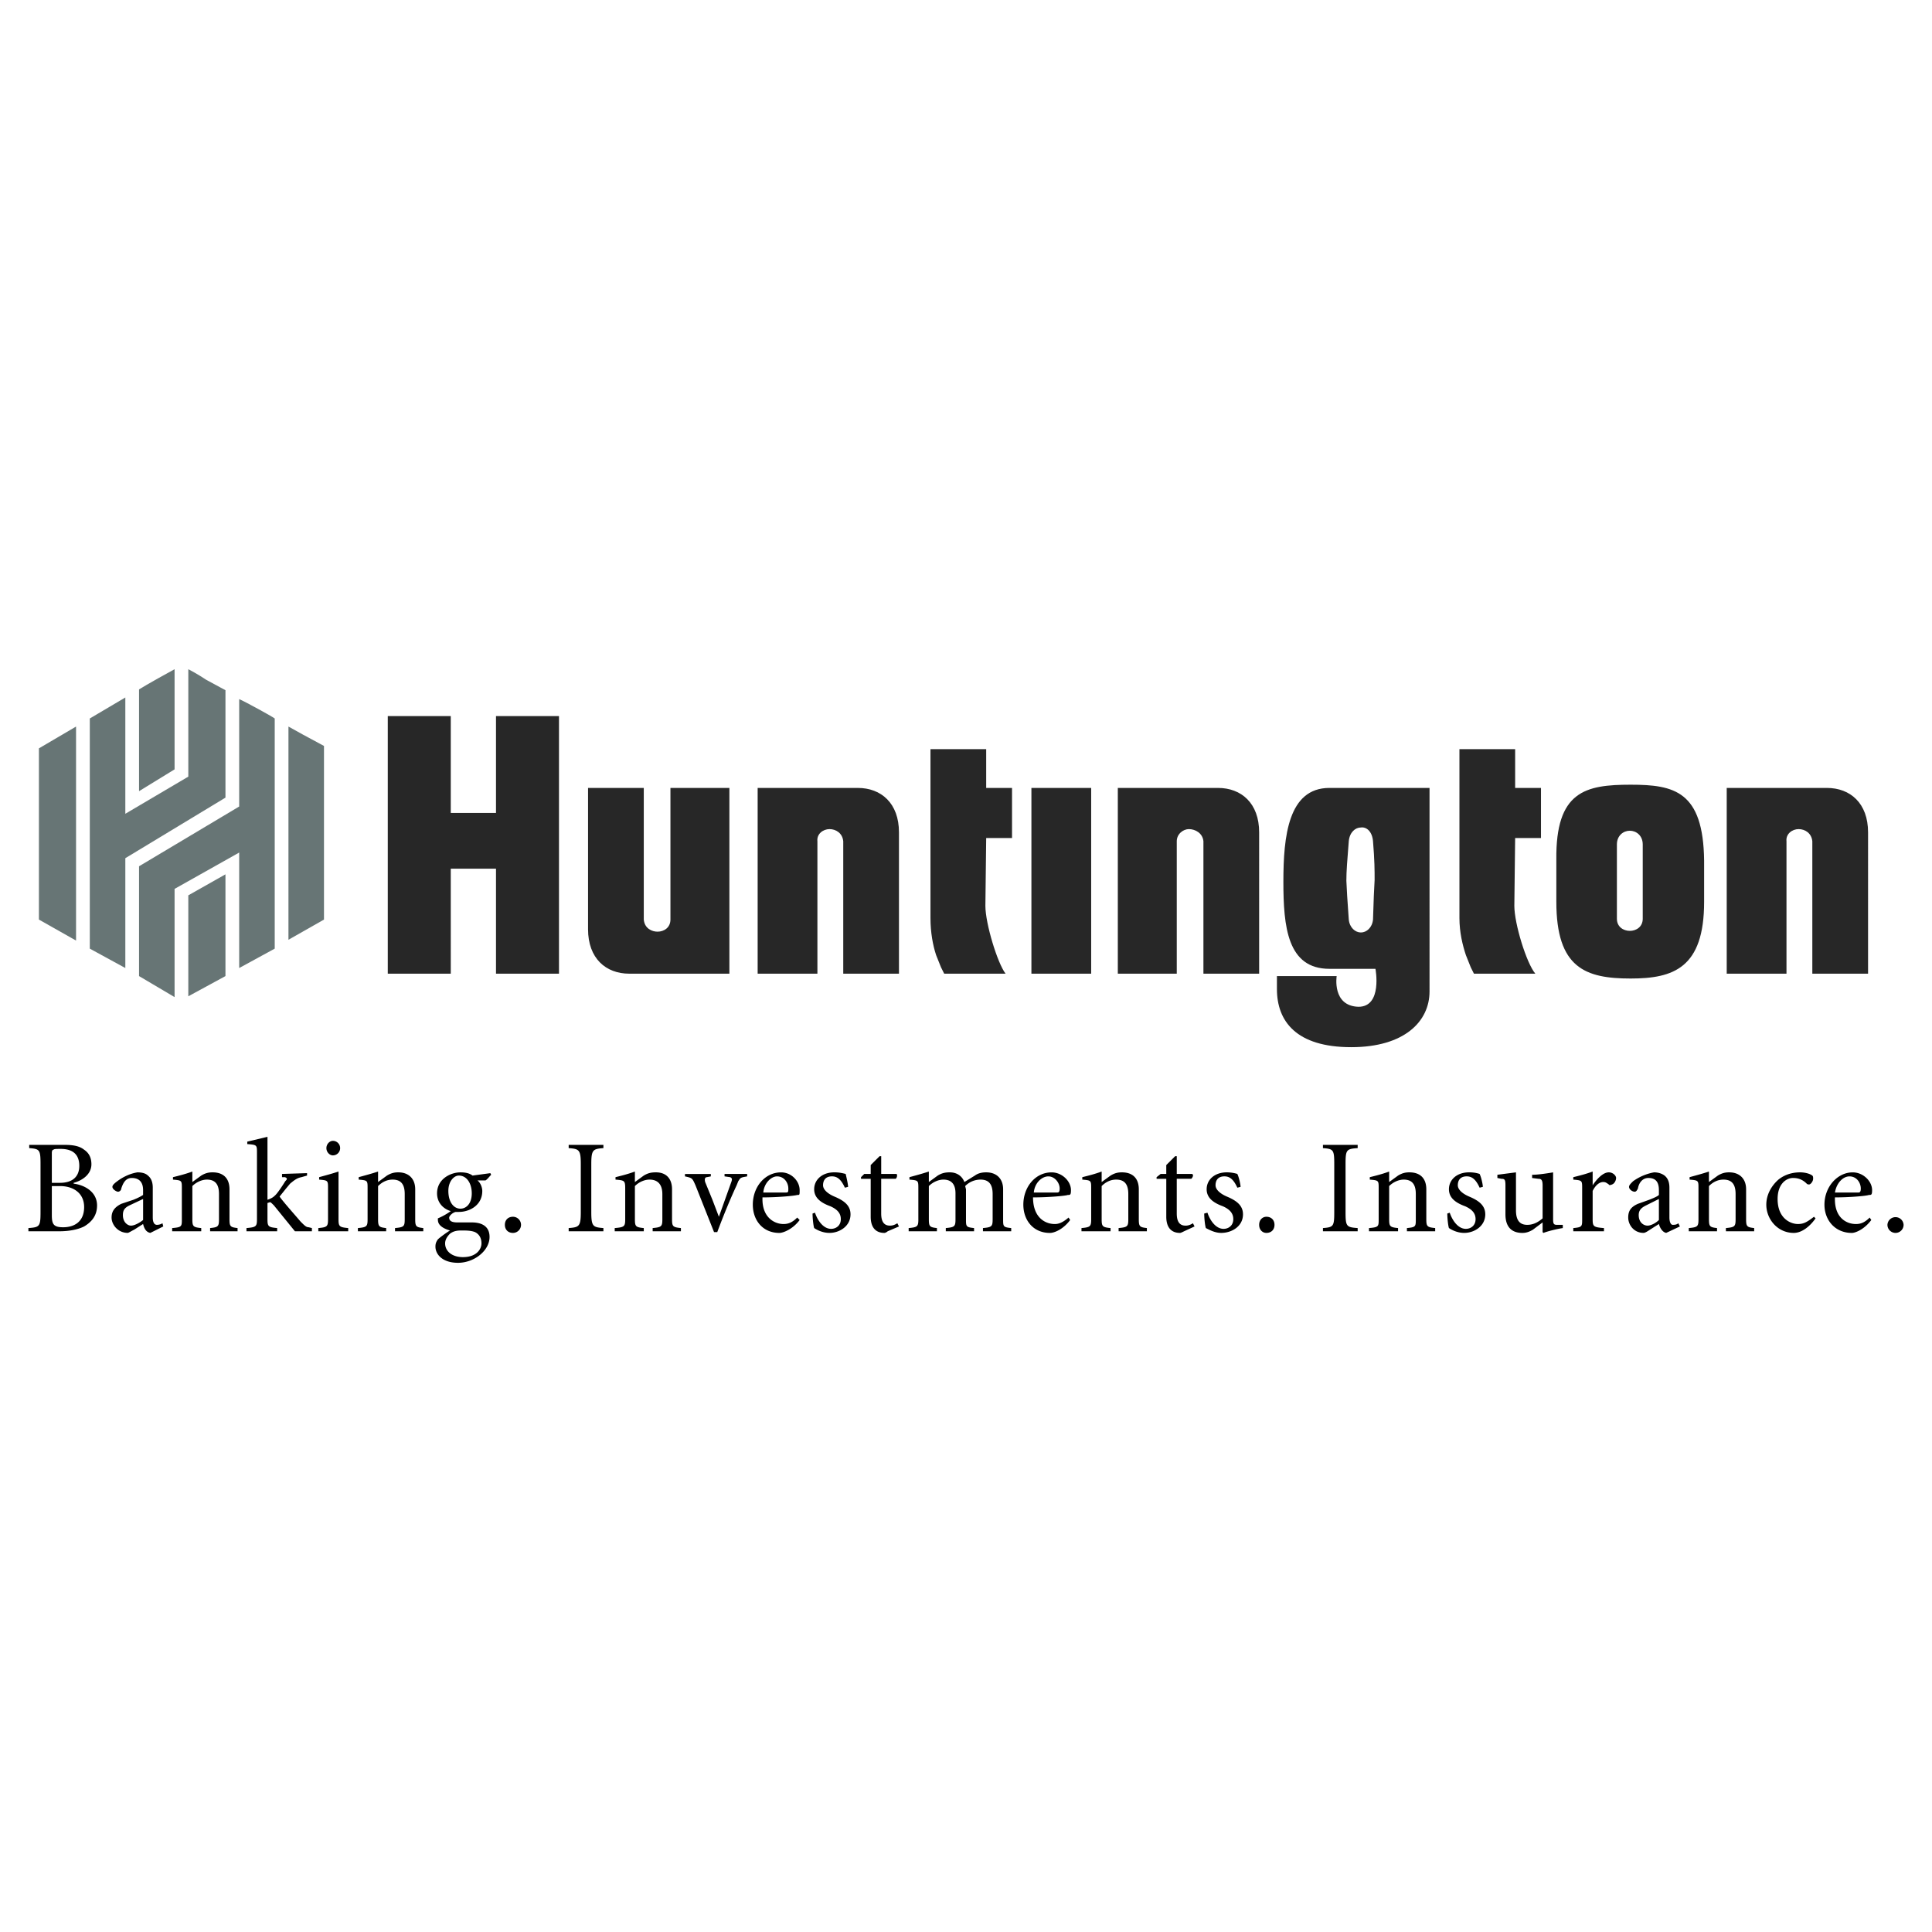
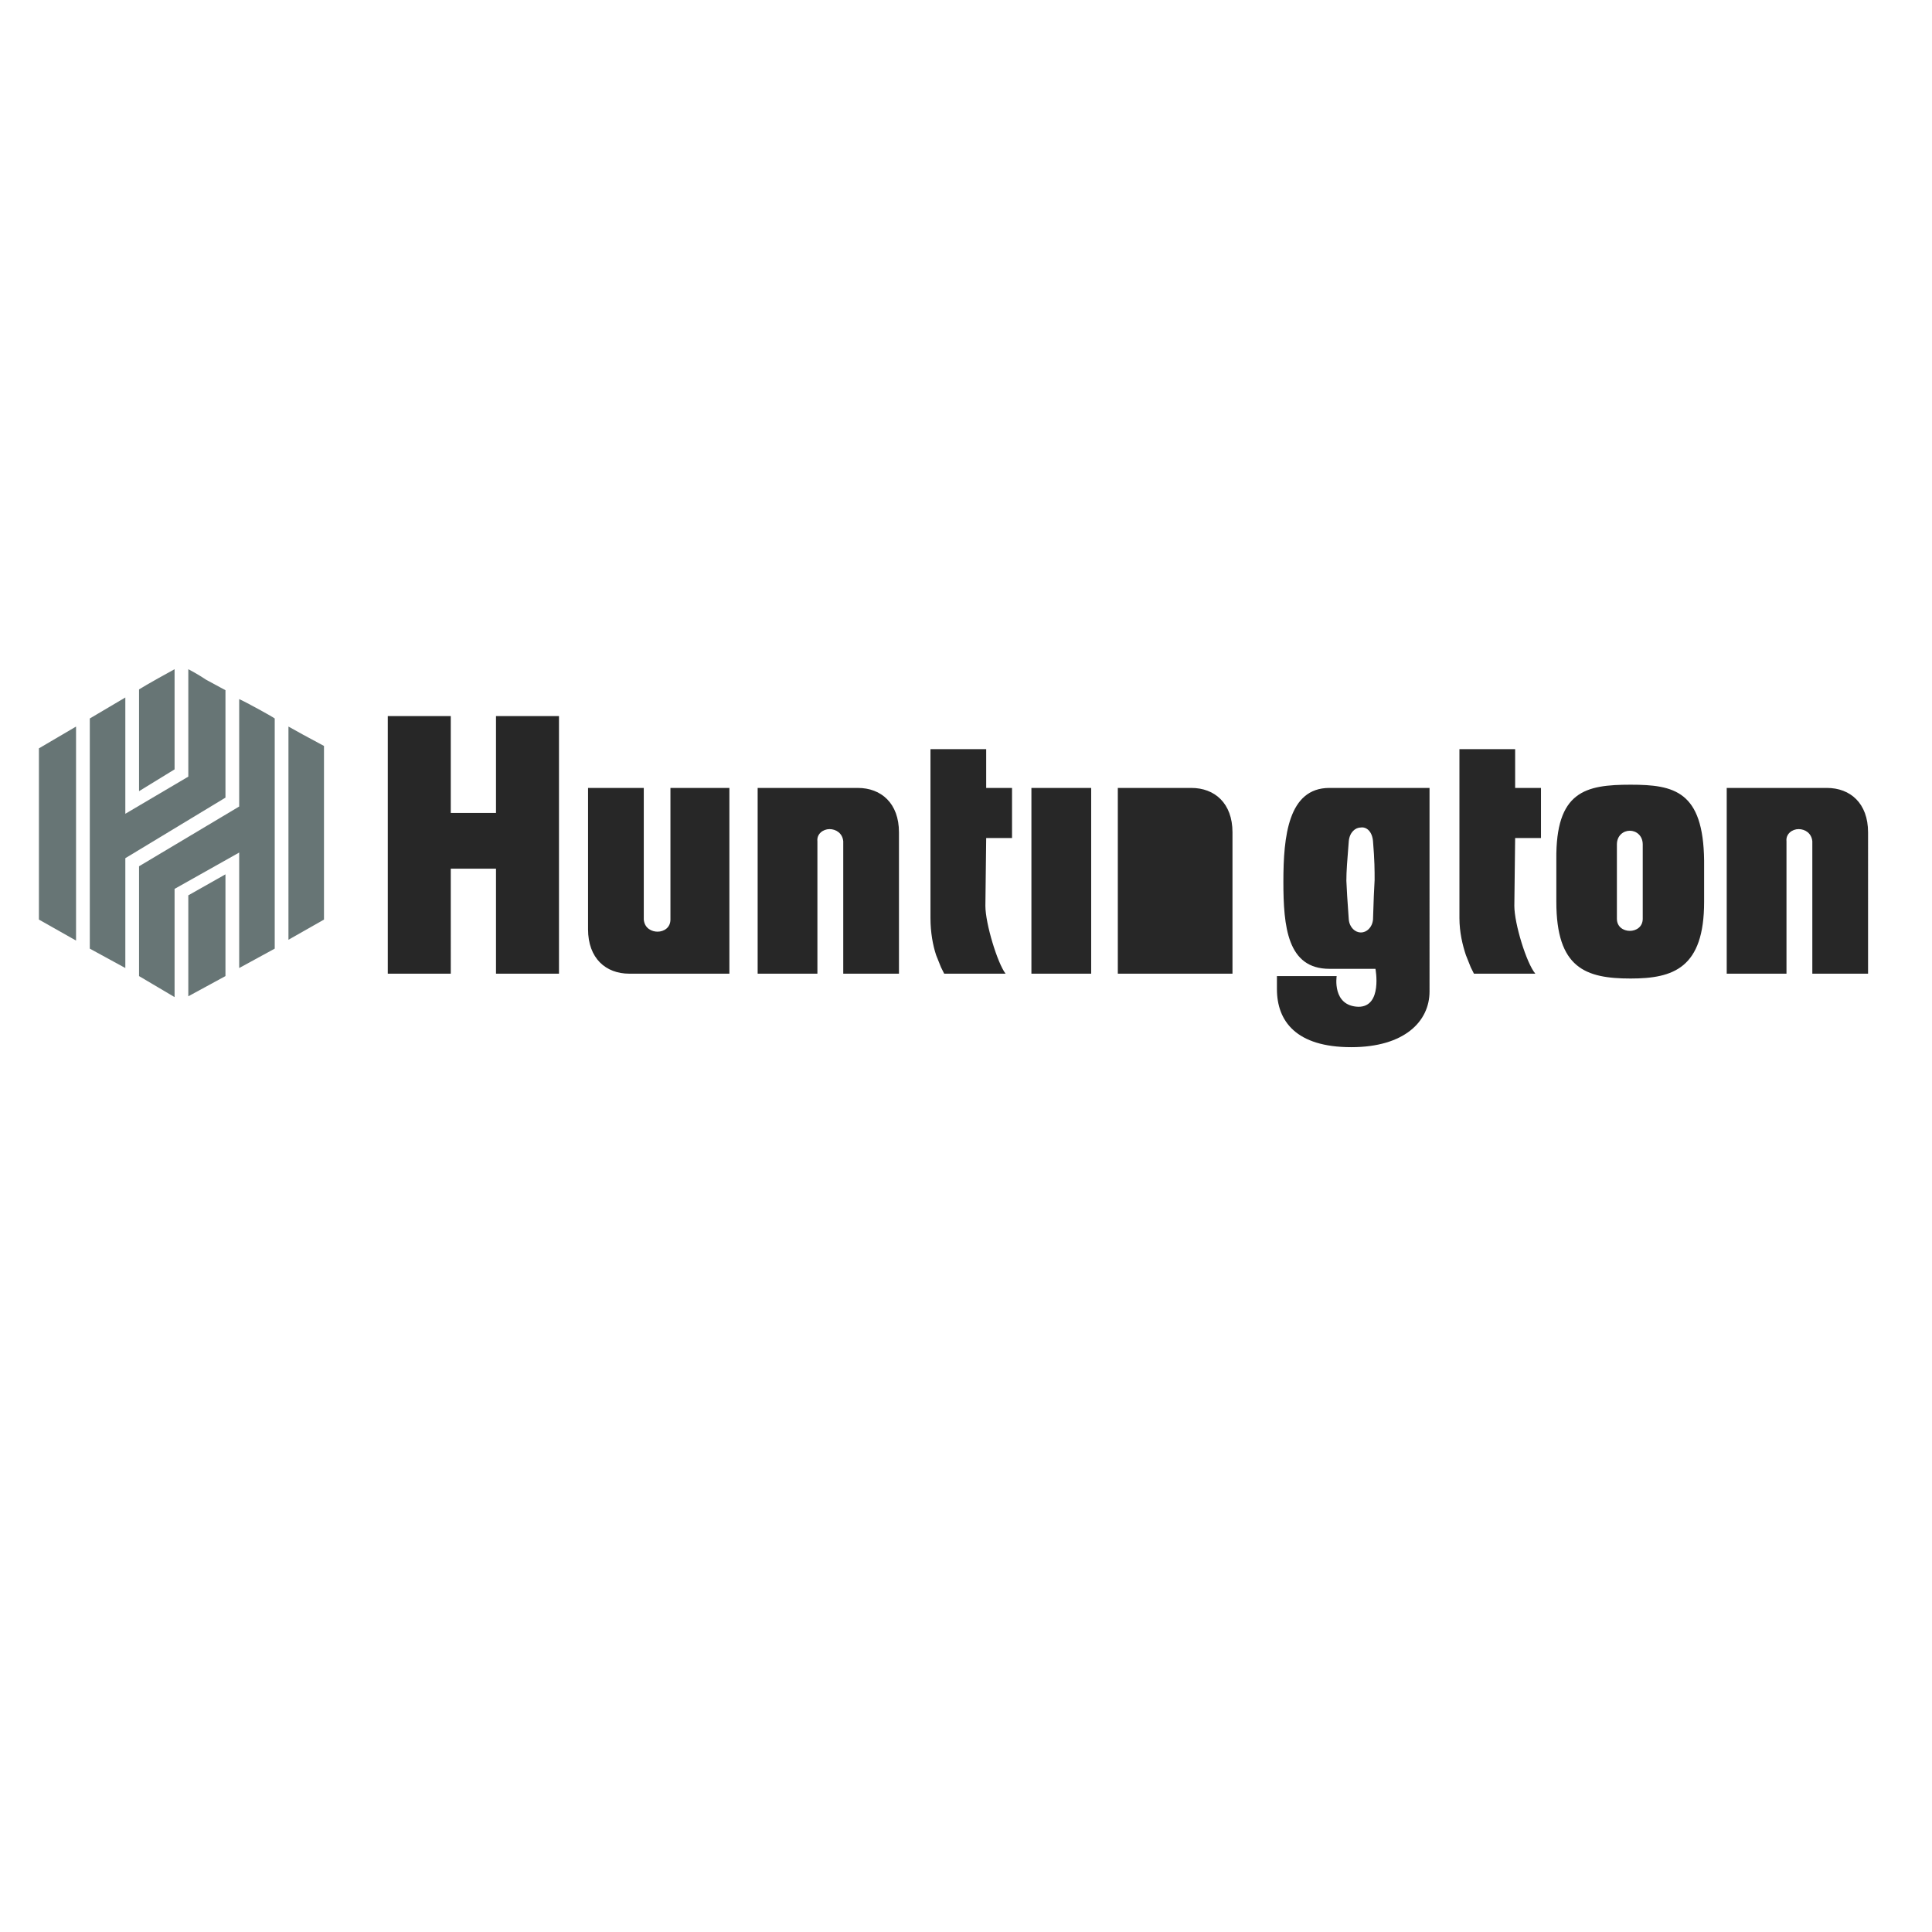
<svg xmlns="http://www.w3.org/2000/svg" width="2500" height="2500" viewBox="0 0 192.756 192.756">
  <g fill-rule="evenodd" clip-rule="evenodd">
    <path fill="#fff" d="M0 0h192.756v192.756H0V0z" />
-     <path d="M2.915 114.225v.322c1.047.08 1.128.162 1.128 1.611v4.754c0 1.451-.081 1.531-1.209 1.611v.322h3.062c.967 0 1.853-.16 2.498-.482.806-.484 1.289-1.129 1.289-2.096 0-1.289-1.128-2.014-2.336-2.176v-.08c.645-.16 1.773-.725 1.773-1.854 0-.645-.242-1.127-.726-1.449-.403-.322-.967-.484-1.934-.484H2.915v.001zm2.256.806c0-.242.081-.322.161-.322.081-.082.242-.082.725-.082 1.531 0 1.853.887 1.853 1.693 0 1.047-.645 1.691-1.934 1.691h-.805v-2.98zm.806 3.303c1.37 0 2.417.725 2.417 2.096 0 1.449-.967 2.014-2.095 2.014-.967 0-1.128-.322-1.128-1.209v-2.9h.806v-.001zm10.313 4.029l-.081-.322a.998.998 0 0 1-.564.16c-.242 0-.403-.242-.403-.725v-2.98c0-.404-.081-.887-.483-1.209-.242-.242-.645-.322-1.047-.322-.967.16-1.692.645-2.014.887-.322.24-.483.402-.483.562 0 .242.402.484.563.484.162 0 .322-.162.322-.322.162-.484.403-1.049 1.048-1.049.725 0 1.128.404 1.128 1.209v.484c-.242.16-.564.322-.967.482l-1.209.404c-.645.322-.967.725-.967 1.369 0 .725.645 1.531 1.611 1.531.081 0 .323-.162.645-.322l.886-.564c.081.322.242.805.725.887l1.29-.644zm-2.014-.644c-.403.322-.886.562-1.208.562-.323 0-.806-.322-.806-1.047 0-.482.161-.725.645-.967l1.37-.645v2.097h-.001zm4.915-4.836c-.645.242-1.29.404-1.934.564v.242c.886.08.886.08.886.887v3.061c0 .727 0 .807-.967.887v.322h2.901v-.322c-.806-.08-.886-.16-.886-.887v-3.303c.402-.402.967-.645 1.45-.645.967 0 1.208.645 1.208 1.451v2.496c0 .727-.081.807-.886.887v.322h2.739v-.322c-.725-.08-.806-.16-.806-.887v-2.98c0-1.047-.564-1.691-1.692-1.691-.403 0-.725.08-1.128.322l-.886.645v-1.049h.001zm7.493-3.463l-2.014.482v.242c.967.08.967.08.967.887v6.605c0 .727-.081.807-1.047.887v.322h3.062v-.322c-.886-.08-.967-.16-.967-.887v-1.611l.242-.08c.081 0 .162.08.403.322l1.047 1.289 1.048 1.289h1.692v-.322l-.322-.08c-.242 0-.403-.162-.806-.564-.403-.482-1.772-2.014-2.095-2.498l.645-.805.403-.484c.483-.402.725-.564 1.128-.645l.564-.16v-.242l-2.498.08v.322h.322c.081.08.161.08.161.162 0 .08-.081.16-.161.242-.242.402-.726 1.127-.967 1.369-.161.16-.322.322-.806.482v-6.282h-.001zm7.09 3.463c-.725.242-1.37.404-1.934.564v.242c.886.08.886.08.886.887v3.061c0 .727-.081.807-.967.887v.322h2.981v-.322c-.886-.08-.967-.16-.967-.887v-4.754h.001zm-.564-3.061c-.322 0-.645.322-.645.725s.322.725.645.725c.402 0 .725-.322.725-.725s-.322-.725-.725-.725zm4.512 3.061c-.725.242-1.37.404-1.934.564v.242c.886.08.886.08.886.887v3.061c0 .727-.081.807-.967.887v.322h2.82v-.322c-.725-.08-.806-.16-.806-.887v-3.303c.403-.402.886-.645 1.45-.645.967 0 1.208.645 1.208 1.451v2.496c0 .727-.081.807-.967.887v.322h2.82v-.322c-.725-.08-.806-.16-.806-.887v-2.98c0-1.047-.645-1.691-1.692-1.691-.403 0-.725.08-1.128.322l-.886.645v-1.049h.002zm10.716.887c.161-.08.403-.402.564-.564l-.081-.16c-.564.08-1.208.16-1.772.242-.322-.242-.725-.322-1.208-.322-.967 0-2.336.645-2.336 2.094 0 .887.564 1.531 1.369 1.773a6.628 6.628 0 0 1-1.289.725c0 .162 0 .322.081.484.161.322.563.562 1.128.725-.403.242-1.048.725-1.208.887-.162.24-.242.402-.242.725 0 .725.645 1.611 2.256 1.611s3.143-1.209 3.143-2.578c0-1.289-1.128-1.451-1.773-1.451h-1.45c-.564 0-.806-.16-.806-.482 0-.162.322-.484.645-.564h.322c1.047 0 2.336-.645 2.336-2.094 0-.322-.161-.807-.483-1.049h.804v-.002zm-2.659-.483c.806 0 1.289.805 1.289 1.771 0 1.049-.564 1.531-1.128 1.531-.725 0-1.208-.725-1.208-1.771 0-.966.564-1.531 1.047-1.531zm.403 8.137c-1.047 0-1.772-.562-1.772-1.369 0-.402.241-.725.483-.967.322-.242.645-.322 1.128-.322s.967 0 1.37.16c.322.162.645.484.645 1.129-.001.564-.484 1.369-1.854 1.369zm4.996-2.416a.807.807 0 0 0 .805-.807.807.807 0 0 0-.805-.805c-.484 0-.806.322-.806.805 0 .485.322.807.806.807zM58.993 116.158c0-1.449.161-1.531 1.209-1.611v-.322h-3.465v.322c1.047.08 1.209.162 1.209 1.611v4.754c0 1.451-.162 1.531-1.209 1.611v.322h3.465v-.322c-1.048-.08-1.209-.16-1.209-1.611v-4.754zm4.351.725c-.645.242-1.29.404-1.934.564v.242c.886.08.967.08.967.887v3.061c0 .727-.081.807-1.047.887v.322h2.9v-.322c-.806-.08-.886-.16-.886-.887v-3.303c.402-.402.966-.645 1.45-.645.967 0 1.289.645 1.289 1.451v2.496c0 .727-.081.807-.967.887v.322h2.819v-.322c-.805-.08-.886-.16-.886-.887v-2.98c0-1.047-.564-1.691-1.611-1.691-.484 0-.806.08-1.209.322l-.886.645v-1.049h.001zm8.218 6.043c.725-1.934 1.37-3.463 1.934-4.672l.161-.402.161-.242c.161-.162.322-.162.726-.242v-.242h-2.256v.242l.564.08c.161.08.242.162.081.564l-1.209 3.385-.645-1.693-.725-1.771c-.081-.322 0-.484.161-.484l.403-.08v-.242H68.34v.242c.725.16.725.16 1.047.887l1.854 4.672h.321v-.002zm7.977-1.449c-.483.482-.886.645-1.37.645-.886 0-2.175-.645-2.095-2.658 1.612 0 3.223-.162 3.465-.242.242 0 .242 0 .242-.484 0-.885-.806-1.771-1.853-1.771-1.611 0-2.82 1.449-2.82 3.223 0 1.531.967 2.82 2.659 2.82.322 0 1.289-.322 2.014-1.289l-.242-.244zm-3.384-2.498c.081-.967.806-1.611 1.369-1.611.726 0 1.128.645 1.128 1.209 0 .322 0 .402-.242.402h-2.255zm4.914 2.095c0 .482.081 1.207.161 1.449.242.162.806.484 1.531.484.967 0 2.095-.645 2.095-1.854 0-.887-.645-1.369-1.612-1.773-.563-.24-1.128-.645-1.128-1.127 0-.484.242-.887.887-.887.483 0 .886.242 1.289 1.129l.322-.082c0-.24-.161-.967-.242-1.289-.322-.08-.645-.16-1.128-.16-1.208 0-2.014.725-2.014 1.691 0 .887.725 1.369 1.612 1.691.725.322 1.047.727 1.047 1.289 0 .645-.483.967-.967.967-.806 0-1.37-.885-1.611-1.611l-.242.083zm6.849-3.465h1.45c.162-.162.162-.404.081-.484h-1.531v-1.771h-.161l-.887.885v.887h-.645l-.322.322v.162h.967v3.787c0 1.047.483 1.611 1.37 1.611.081 0 .242-.082.322-.162l1.128-.482-.161-.322c-.242.16-.484.24-.726.24-.403 0-.886-.16-.886-1.207v-3.466h.001zm3.707 4.028c0 .727-.081.807-.967.887v.322h2.819v-.322c-.725-.08-.805-.16-.805-.887v-3.303c.403-.402.967-.645 1.45-.645.886 0 1.208.564 1.208 1.369v2.578c0 .727-.081.807-.967.887v.322h2.82v-.322c-.806-.08-.806-.16-.806-.887v-2.98l-.081-.322a2.14 2.14 0 0 1 1.531-.645c.967 0 1.209.645 1.209 1.451v2.496c0 .727-.08.807-.967.887v.322h2.82v-.322c-.807-.08-.807-.16-.807-.887v-2.98c0-1.047-.645-1.691-1.691-1.691-.402 0-.807.08-1.129.322l-1.046.645c-.242-.645-.806-.967-1.451-.967-.483 0-.806.08-1.208.322l-.886.645v-1.049c-.725.242-1.37.404-1.934.564v.242c.887.08.887.08.887.887v3.061h.001zm14.986-.16c-.564.482-.967.645-1.371.645-.967 0-2.174-.645-2.174-2.658 1.611 0 3.303-.162 3.463-.242.242 0 .322 0 .322-.484 0-.885-.885-1.771-1.934-1.771-1.611 0-2.818 1.449-2.818 3.223 0 1.531.967 2.82 2.658 2.82.402 0 1.289-.322 2.014-1.289l-.16-.244zm-3.465-2.498c.08-.967.805-1.611 1.449-1.611s1.129.645 1.129 1.209c0 .322-.08.402-.242.402h-2.336zm6.768-2.096c-.645.242-1.289.404-1.934.564v.242c.887.08.887.08.887.887v3.061c0 .727-.08.807-.967.887v.322h2.9v-.322c-.807-.08-.887-.16-.887-.887v-3.303c.402-.402.887-.645 1.451-.645.967 0 1.207.645 1.207 1.451v2.496c0 .727-.08.807-.967.887v.322h2.82v-.322c-.725-.08-.805-.16-.805-.887v-2.98c0-1.047-.564-1.691-1.693-1.691-.402 0-.725.08-1.127.322l-.887.645v-1.049h.002zm7.492.726h1.451c.162-.162.242-.404.08-.484h-1.531v-1.771h-.16l-.887.885v.887h-.564l-.402.322v.162h.967v3.787c0 1.047.484 1.611 1.369 1.611.082 0 .242-.082.404-.162l1.047-.482-.16-.322c-.242.16-.484.24-.727.24-.402 0-.887-.16-.887-1.207v-3.466zm2.74 3.465c0 .482.08 1.207.162 1.449.322.162.885.484 1.529.484 1.049 0 2.176-.645 2.176-1.854 0-.887-.645-1.369-1.611-1.773-.564-.24-1.127-.645-1.127-1.127 0-.484.24-.887.885-.887.484 0 .887.242 1.289 1.129l.322-.082c0-.24-.16-.967-.322-1.289-.24-.08-.645-.16-1.047-.16-1.209 0-2.014.725-2.014 1.691 0 .887.725 1.369 1.611 1.691.725.322 1.047.727 1.047 1.289 0 .645-.482.967-.967.967-.805 0-1.369-.885-1.611-1.611l-.322.083zm6.204 1.934c.484 0 .807-.322.807-.807 0-.482-.322-.805-.807-.805-.402 0-.725.322-.725.805 0 .485.322.807.725.807zM134.246 116.158c0-1.449.082-1.531 1.209-1.611v-.322h-3.465v.322c1.047.08 1.129.162 1.129 1.611v4.754c0 1.451-.082 1.531-1.129 1.611v.322h3.465v-.322c-1.127-.08-1.209-.16-1.209-1.611v-4.754zm4.352.725c-.645.242-1.289.404-1.934.564v.242c.887.08.887.08.887.887v3.061c0 .727 0 .807-.967.887v.322h2.9v-.322c-.807-.08-.887-.16-.887-.887v-3.303c.402-.402.967-.645 1.449-.645.969 0 1.209.645 1.209 1.451v2.496c0 .727 0 .807-.887.887v.322h2.82v-.322c-.805-.08-.885-.16-.885-.887v-2.98c0-1.047-.564-1.691-1.693-1.691-.402 0-.725.08-1.127.322l-.887.645v-1.049h.002zm5.8 4.191c0 .482.08 1.207.162 1.449.24.162.805.484 1.529.484.967 0 2.096-.645 2.096-1.854 0-.887-.645-1.369-1.611-1.773-.564-.24-1.129-.645-1.129-1.127 0-.484.242-.887.887-.887.484 0 .887.242 1.289 1.129l.322-.082c0-.24-.16-.967-.322-1.289-.24-.08-.564-.16-1.047-.16-1.209 0-2.014.725-2.014 1.691 0 .887.725 1.369 1.611 1.691.725.322 1.047.727 1.047 1.289 0 .645-.484.967-.967.967-.807 0-1.369-.885-1.611-1.611l-.242.083zm9.508.483c-.564.484-1.047.645-1.531.645-.564 0-1.127-.242-1.127-1.449v-3.787l-1.854.24v.322l.402.082c.322 0 .402.08.402.645v2.9c0 1.369.727 1.854 1.693 1.854.322 0 .645-.082 1.047-.322l.967-.727v.967l.08.082c.402-.162 1.369-.404 1.934-.484v-.322h-.564c-.322 0-.402-.08-.402-.564v-4.672c-.482.08-1.449.24-2.094.24v.322l.645.082c.24 0 .402.08.402.645v3.301zm4.994-2.739c.322-.645.727-.887 1.049-.887.242 0 .322.08.564.242 0 .08.16.08.322 0 .24-.082.402-.404.402-.646 0-.24-.322-.562-.725-.562-.645 0-1.291.805-1.613 1.289v-1.371c-.643.242-1.287.404-1.932.564v.242c.885.08.885.08.885.887v3.061c0 .727 0 .807-.885.887v.322h3.061v-.322c-1.047-.08-1.129-.16-1.129-.887v-2.819h.001zm8.704 3.545l-.162-.322c-.16.16-.402.16-.562.16-.162 0-.322-.242-.322-.725v-2.98c0-.404-.082-.887-.484-1.209-.322-.242-.725-.322-1.047-.322a5.173 5.173 0 0 0-2.096.887c-.242.24-.402.402-.402.562 0 .242.322.484.564.484.16 0 .24-.162.322-.322.08-.484.402-1.049 1.047-1.049.725 0 1.047.404 1.047 1.209v.484c-.16.16-.564.322-.967.482l-1.127.404c-.727.322-.967.725-.967 1.369 0 .725.562 1.531 1.529 1.531.162 0 .404-.162.645-.322l.887-.564c.08.322.322.805.727.887l1.368-.644zm-2.096-.644c-.322.322-.805.562-1.127.562-.404 0-.887-.322-.887-1.047 0-.482.242-.725.725-.967l1.289-.645v2.097zm4.996-4.836c-.725.242-1.369.404-1.934.564v.242c.887.08.887.08.887.887v3.061c0 .727-.082.807-.967.887v.322h2.818v-.322c-.725-.08-.805-.16-.805-.887v-3.303c.402-.402.887-.645 1.449-.645.969 0 1.209.645 1.209 1.451v2.496c0 .727-.08.807-.967.887v.322h2.82v-.322c-.725-.08-.805-.16-.805-.887v-2.98c0-1.047-.645-1.691-1.693-1.691-.402 0-.725.08-1.127.322l-.887.645v-1.049h.002zm10.475 4.513c-.727.562-1.047.725-1.611.725-.645 0-2.016-.484-2.016-2.498 0-1.531.887-2.096 1.531-2.096.402 0 .887.082 1.369.564.082.082.162.082.242.082.162 0 .402-.322.402-.564 0-.162 0-.242-.08-.322-.322-.242-.885-.322-1.209-.322-.482 0-1.369.08-2.174.725-.727.645-1.209 1.531-1.209 2.498 0 1.449 1.127 2.82 2.738 2.82.807 0 1.611-.645 2.176-1.451l-.159-.161zm5.558.081c-.482.482-.887.645-1.369.645-.967 0-2.176-.645-2.096-2.658 1.611 0 3.223-.162 3.385-.242.242 0 .322 0 .322-.484 0-.885-.887-1.771-1.934-1.771-1.531 0-2.82 1.449-2.82 3.223 0 1.531 1.047 2.82 2.74 2.82.322 0 1.207-.322 1.934-1.289l-.162-.244zm-3.465-2.498c.162-.967.807-1.611 1.451-1.611.725 0 1.127.645 1.127 1.209 0 .322-.08.402-.24.402h-2.338zm6.043 4.029a.808.808 0 0 0 .807-.807.807.807 0 0 0-1.612 0 .808.808 0 0 0 .805.807z" />
-     <path d="M145.607 74.745h5.559v3.868h2.578v4.996h-2.578l-.08 6.768c0 1.772 1.209 5.72 2.096 6.769h-6.125l-.322-.646-.482-1.208c-.322-.967-.645-2.256-.645-3.707v-16.84h-.001zM102.904 97.145h5.963V78.612h-5.963v18.533zm-10.071-22.4v16.839c0 1.451.242 2.74.564 3.707l.483 1.208.322.646h6.124c-.807-1.049-2.014-4.997-2.014-6.769l.08-6.768h2.578v-4.996h-2.578v-3.868h-5.559v.001zm18.692 3.867v18.532h5.881V83.93c0-.725.646-1.209 1.209-1.209.645 0 1.371.403 1.451 1.209v13.214h5.559V83.043c0-2.9-1.771-4.431-4.109-4.431h-9.991zm-35.934 0v18.532h5.962V83.93c-.081-.725.564-1.209 1.208-1.209.645 0 1.29.403 1.37 1.209v13.214h5.559V83.043c0-2.9-1.772-4.431-4.109-4.431h-9.99zm-2.82 18.533V78.612H66.89v13.133c0 .806-.645 1.208-1.29 1.208-.564 0-1.289-.322-1.37-1.208V78.612h-5.56v14.1c0 2.9 1.773 4.432 4.109 4.432h9.992v.001zm59.864-18.533c-4.109 0-4.592 4.834-4.592 9.346 0 4.512.402 8.702 4.592 8.702h4.594s.725 3.787-1.693 3.787c-2.658-.08-2.176-3.062-2.176-3.062h-5.961v1.289c0 3.225 1.934 5.803 7.412 5.803 5.318 0 7.814-2.578 7.814-5.561V78.612h-9.99zm4.351 5.318c.16 1.934.16 2.9.16 3.867l-.08 1.611-.08 2.337c-.08.806-.645 1.289-1.209 1.289s-1.127-.483-1.209-1.289l-.16-2.337-.08-1.531c0-.967.08-1.934.24-3.948.082-.887.645-1.37 1.209-1.37.565-.08 1.129.404 1.209 1.371zM38.689 71.441v25.703h6.284V86.669h4.513v10.475h6.284V71.441h-6.284v9.668h-4.513v-9.668h-6.284zM172.275 78.612v18.532h5.963V83.93c-.08-.725.564-1.209 1.209-1.209s1.289.403 1.369 1.209v13.214h5.561V83.043c0-2.9-1.773-4.431-4.109-4.431h-9.993zm-9.587-.322c-4.512 0-7.492.645-7.412 7.493v4.19c0 6.607 2.9 7.654 7.412 7.654 4.271 0 7.332-1.047 7.332-7.654v-4.109c-.081-6.929-2.981-7.574-7.332-7.574zm1.208 5.962v7.413c0 .805-.645 1.208-1.289 1.208s-1.289-.403-1.289-1.208v-7.413c0-.887.645-1.37 1.289-1.37s1.289.484 1.289 1.37z" fill="#272727" />
+     <path d="M145.607 74.745h5.559v3.868h2.578v4.996h-2.578l-.08 6.768c0 1.772 1.209 5.72 2.096 6.769h-6.125l-.322-.646-.482-1.208c-.322-.967-.645-2.256-.645-3.707v-16.84h-.001zM102.904 97.145h5.963V78.612h-5.963v18.533zm-10.071-22.4v16.839c0 1.451.242 2.74.564 3.707l.483 1.208.322.646h6.124c-.807-1.049-2.014-4.997-2.014-6.769l.08-6.768h2.578v-4.996h-2.578v-3.868h-5.559v.001zm18.692 3.867v18.532h5.881V83.93v13.214h5.559V83.043c0-2.9-1.771-4.431-4.109-4.431h-9.991zm-35.934 0v18.532h5.962V83.93c-.081-.725.564-1.209 1.208-1.209.645 0 1.29.403 1.37 1.209v13.214h5.559V83.043c0-2.9-1.772-4.431-4.109-4.431h-9.99zm-2.82 18.533V78.612H66.89v13.133c0 .806-.645 1.208-1.29 1.208-.564 0-1.289-.322-1.37-1.208V78.612h-5.56v14.1c0 2.9 1.773 4.432 4.109 4.432h9.992v.001zm59.864-18.533c-4.109 0-4.592 4.834-4.592 9.346 0 4.512.402 8.702 4.592 8.702h4.594s.725 3.787-1.693 3.787c-2.658-.08-2.176-3.062-2.176-3.062h-5.961v1.289c0 3.225 1.934 5.803 7.412 5.803 5.318 0 7.814-2.578 7.814-5.561V78.612h-9.99zm4.351 5.318c.16 1.934.16 2.9.16 3.867l-.08 1.611-.08 2.337c-.08.806-.645 1.289-1.209 1.289s-1.127-.483-1.209-1.289l-.16-2.337-.08-1.531c0-.967.08-1.934.24-3.948.082-.887.645-1.37 1.209-1.37.565-.08 1.129.404 1.209 1.371zM38.689 71.441v25.703h6.284V86.669h4.513v10.475h6.284V71.441h-6.284v9.668h-4.513v-9.668h-6.284zM172.275 78.612v18.532h5.963V83.93c-.08-.725.564-1.209 1.209-1.209s1.289.403 1.369 1.209v13.214h5.561V83.043c0-2.9-1.773-4.431-4.109-4.431h-9.993zm-9.587-.322c-4.512 0-7.492.645-7.412 7.493v4.19c0 6.607 2.9 7.654 7.412 7.654 4.271 0 7.332-1.047 7.332-7.654v-4.109c-.081-6.929-2.981-7.574-7.332-7.574zm1.208 5.962v7.413c0 .805-.645 1.208-1.289 1.208s-1.289-.403-1.289-1.208v-7.413c0-.887.645-1.37 1.289-1.37s1.289.484 1.289 1.37z" fill="#272727" />
    <path d="M23.864 69.75v10.716l-9.991 5.962v10.957l3.545 2.096V88.684l6.446-3.625V96.58l3.545-1.934V71.683c-.322-.242-2.981-1.692-3.545-1.933zm-1.37 17.483l-3.707 2.095V99.4l3.707-2.016V87.233zm-5.076-20.465c-2.659 1.45-3.545 2.015-3.545 2.015v10.152l3.545-2.175v-9.992zm11.361 5.721V93.76l3.545-2.014V74.422l-2.095-1.128-1.45-.805z" fill="#677575" />
    <path d="M7.588 72.489l-3.706 2.175v17.082l3.706 2.095V72.489zm11.2-5.721v10.716l-6.284 3.707V69.588l-3.545 2.095v22.963l3.545 1.934V85.622l9.991-6.043V68.863l-1.934-1.047a19.07 19.07 0 0 0-1.773-1.048z" fill="#677575" />
  </g>
</svg>